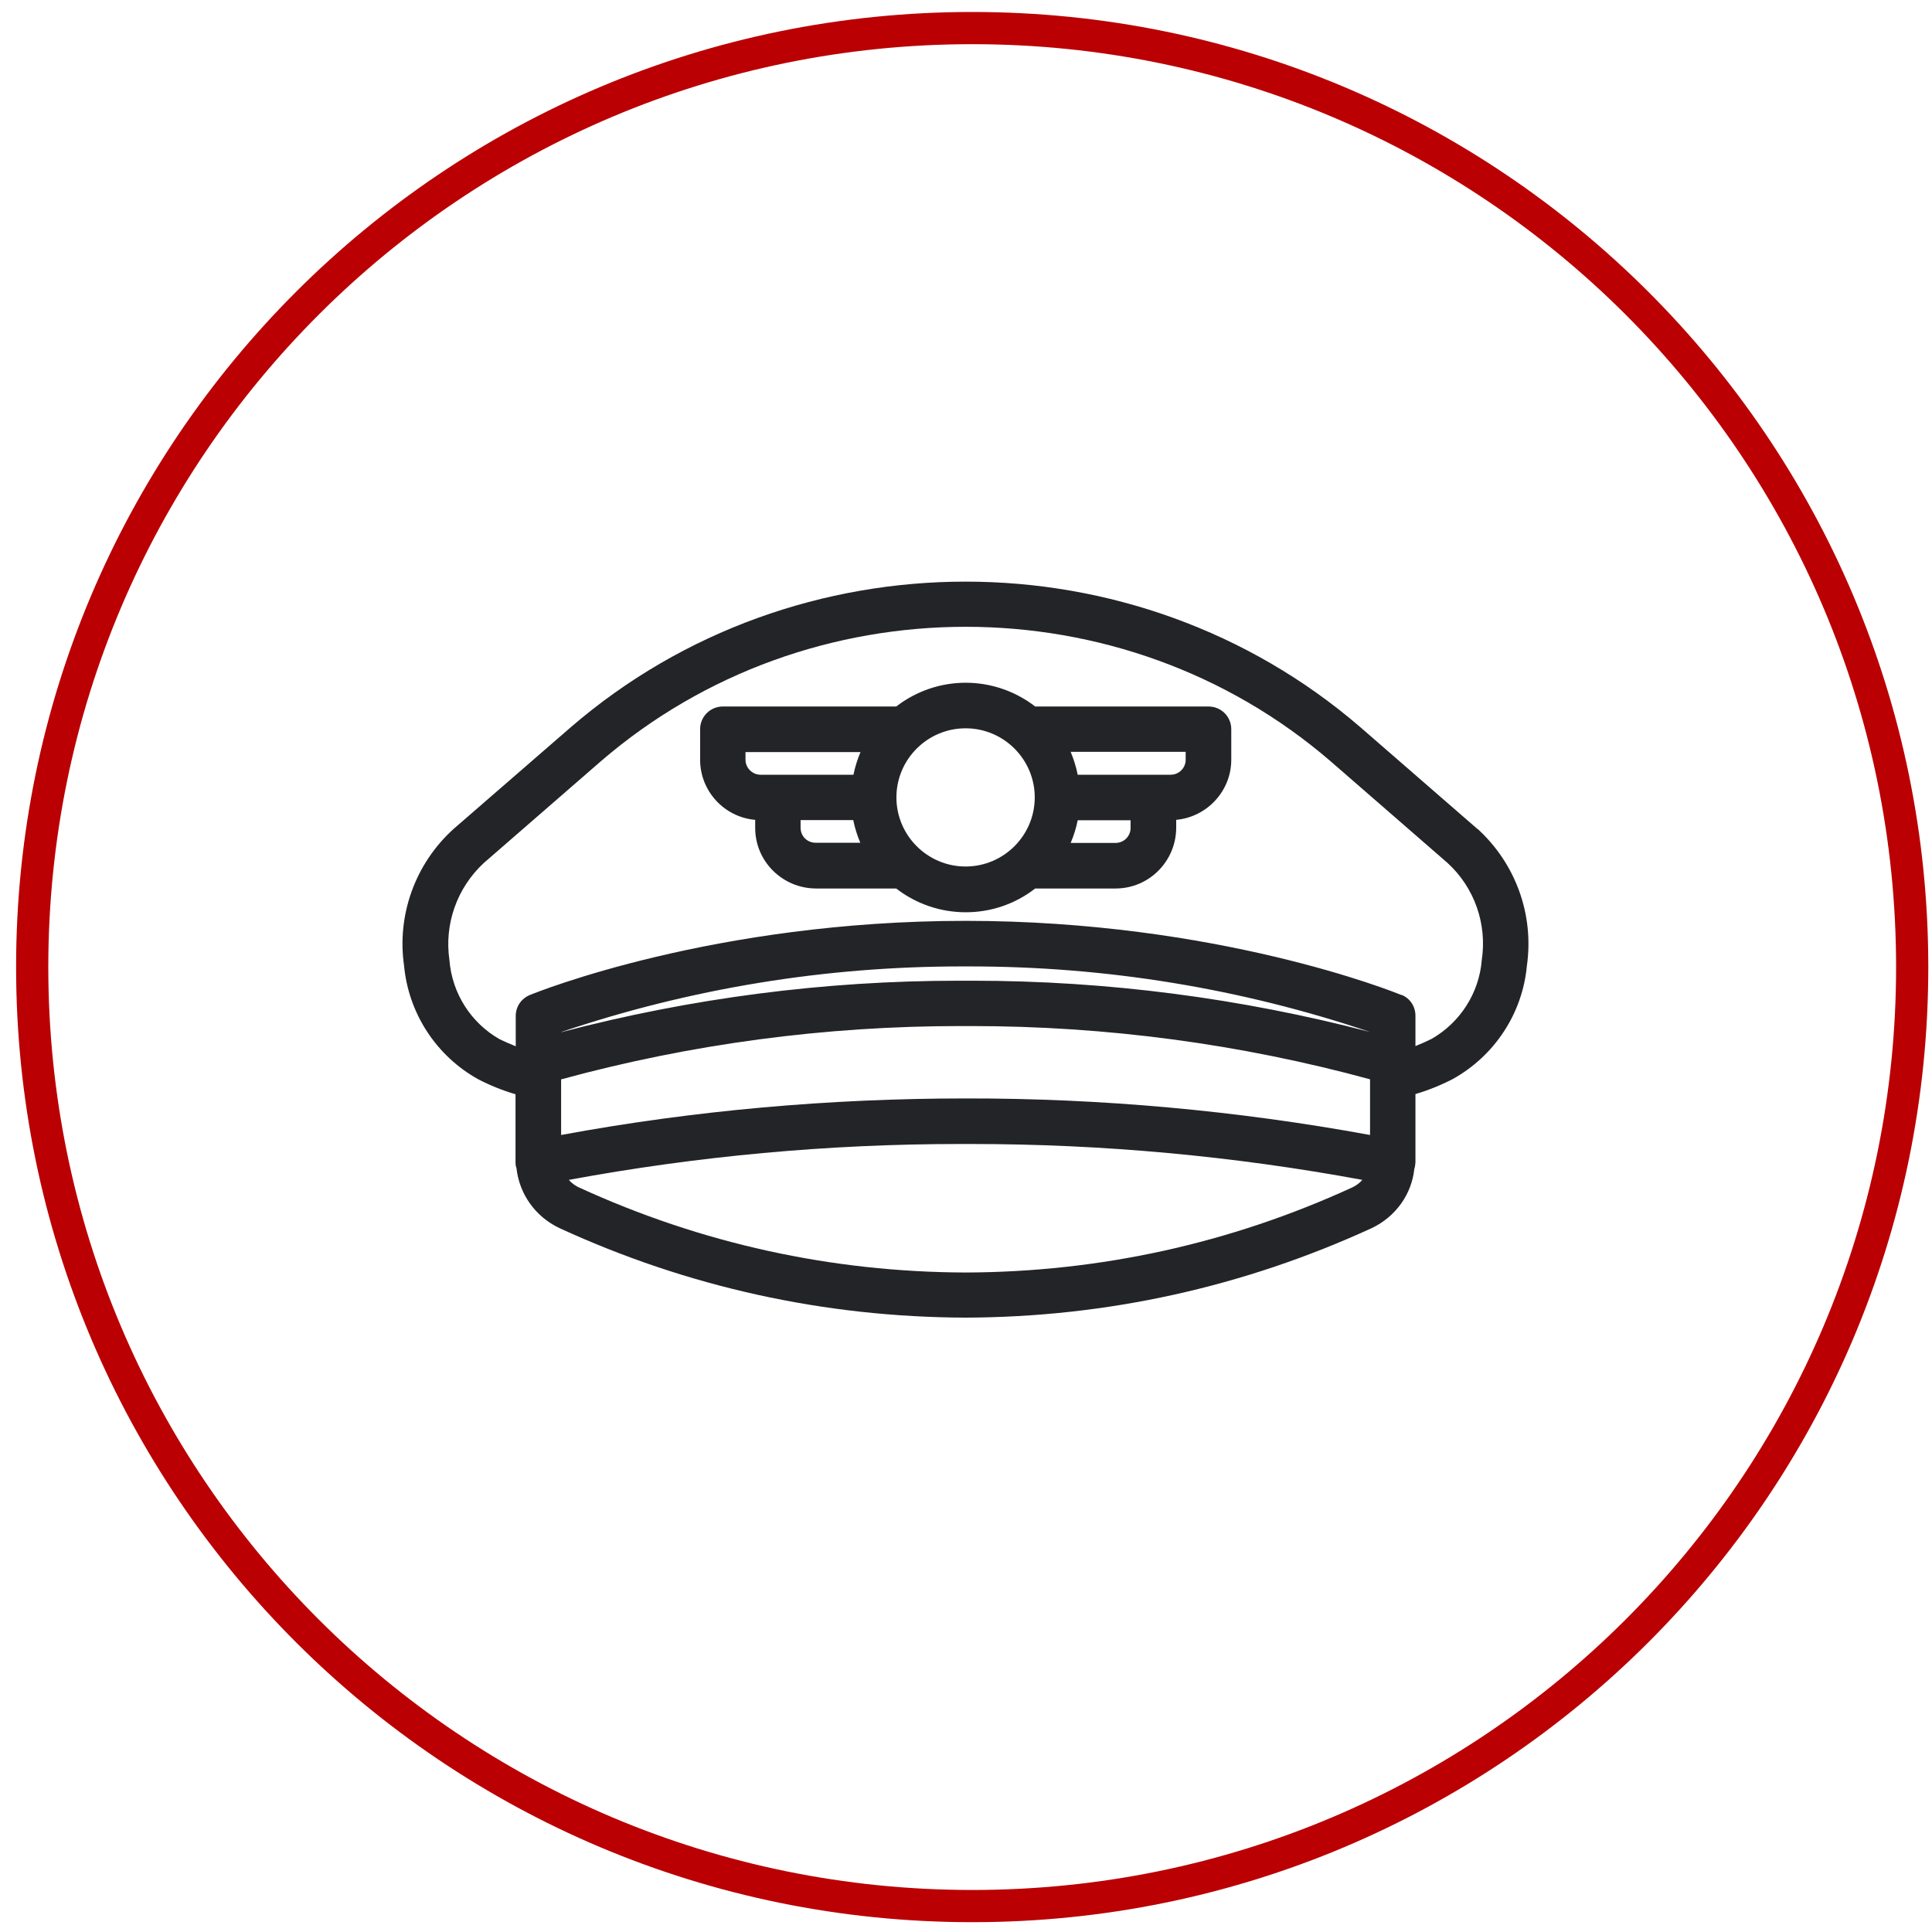
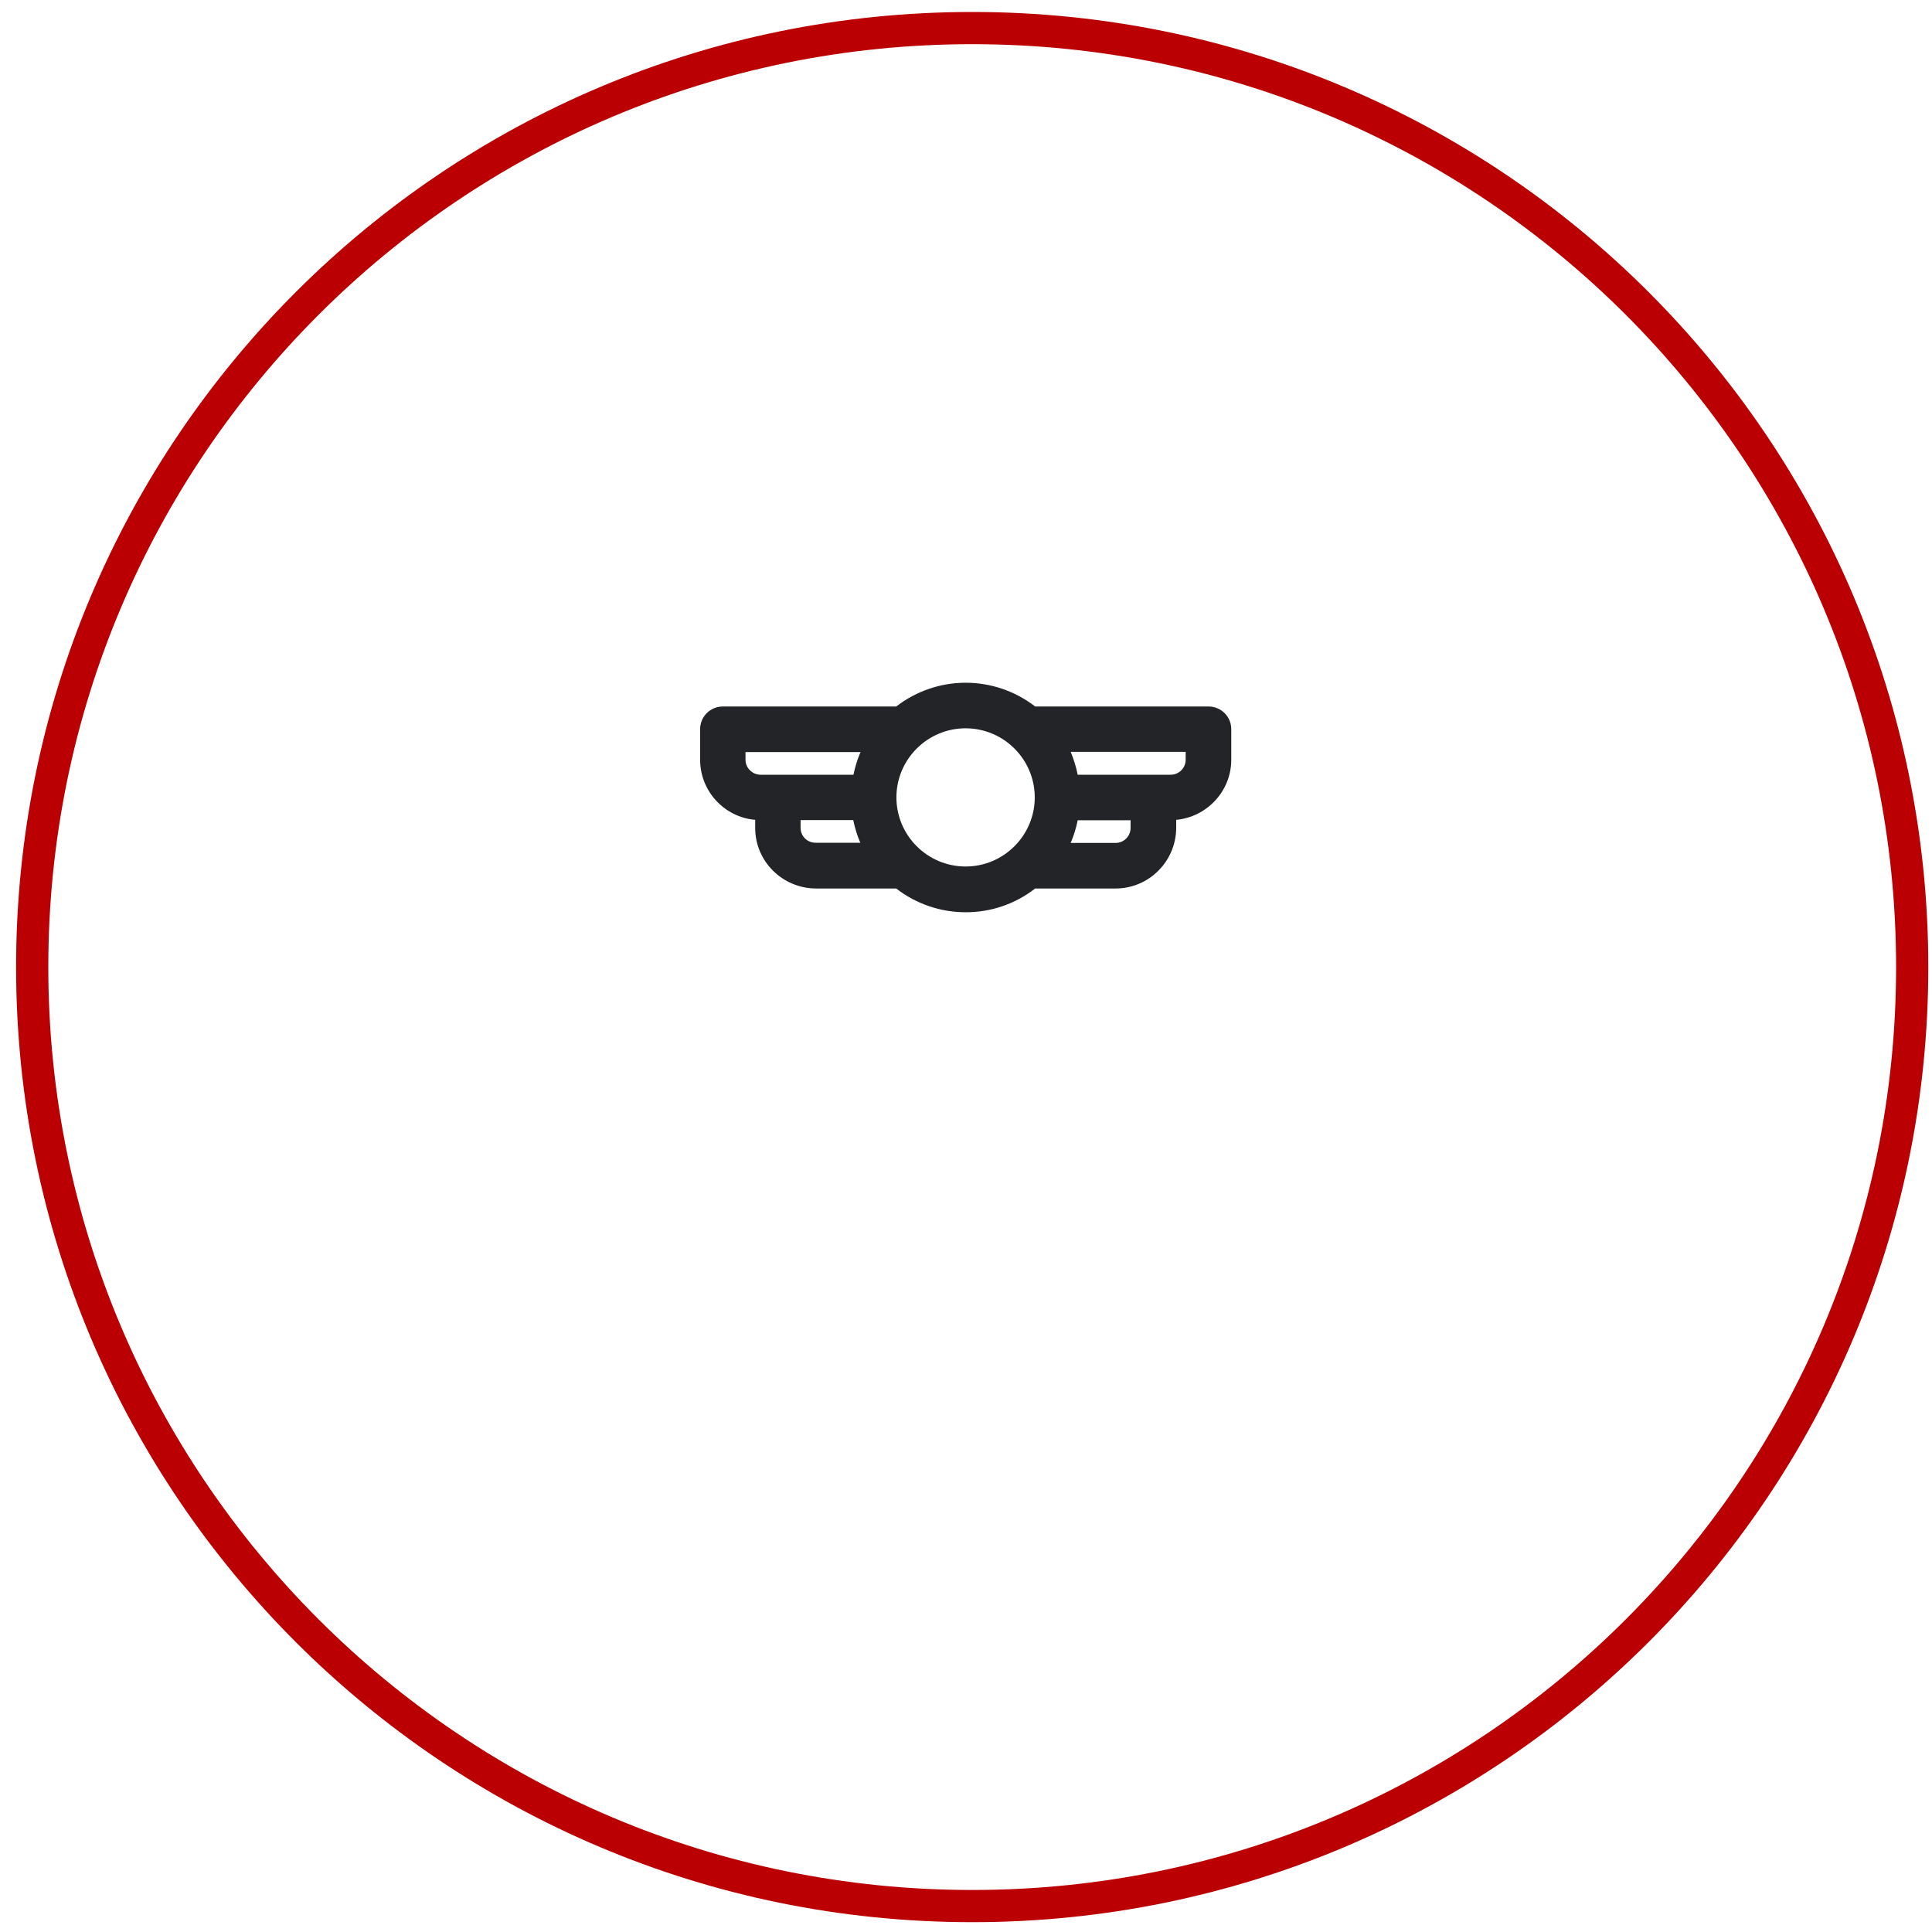
<svg xmlns="http://www.w3.org/2000/svg" width="60" height="60" viewBox="0 0 60 60" fill="none">
  <path d="M30.193 59.195C46.315 59.195 59.385 46.139 59.385 30.033C59.385 13.928 46.315 0.872 30.193 0.872C14.07 0.872 1 13.928 1 30.033C1 46.139 14.07 59.195 30.193 59.195Z" stroke="#BA0003" stroke-miterlimit="10" />
-   <path d="M45.887 25.748L42.247 22.584C35.255 16.556 24.719 16.556 17.727 22.584L14.081 25.748C12.897 26.821 12.322 28.413 12.548 29.985C12.685 31.468 13.547 32.794 14.854 33.519C15.223 33.71 15.613 33.867 16.01 33.983V36.109C16.01 36.177 16.024 36.245 16.038 36.266C16.126 37.086 16.626 37.783 17.372 38.139C21.353 39.97 25.602 40.906 29.987 40.92C34.373 40.906 38.614 39.97 42.603 38.139C43.349 37.783 43.841 37.086 43.923 36.3C43.944 36.239 43.951 36.177 43.958 36.102V33.977C44.355 33.86 44.744 33.703 45.114 33.512C46.421 32.787 47.283 31.468 47.419 29.992C47.645 28.407 47.071 26.821 45.887 25.741V25.748ZM43.52 30.901C43.294 30.805 37.794 28.598 29.987 28.598C22.181 28.598 16.687 30.805 16.455 30.901C16.188 31.011 16.017 31.263 16.017 31.55V32.493C15.846 32.425 15.675 32.35 15.518 32.275C14.628 31.769 14.04 30.853 13.958 29.821C13.793 28.701 14.19 27.58 15.018 26.807L18.658 23.643C25.116 18.073 34.865 18.073 41.324 23.643L44.956 26.801C45.791 27.566 46.188 28.694 46.017 29.821C45.935 30.84 45.346 31.755 44.464 32.261C44.3 32.343 44.129 32.418 43.958 32.487V31.544C43.958 31.256 43.787 30.997 43.52 30.894V30.901ZM29.796 35.528H30.186C34.243 35.528 38.32 35.904 42.309 36.642C42.227 36.738 42.117 36.82 42.001 36.874C38.204 38.617 34.161 39.505 29.987 39.519C25.814 39.505 21.771 38.617 17.974 36.874C17.857 36.82 17.748 36.738 17.666 36.642C21.654 35.904 25.732 35.528 29.789 35.528H29.796ZM17.433 32.049C21.449 30.696 25.629 30.013 29.864 30.013C29.953 30.013 30.035 30.013 30.117 30.013C34.352 30.013 38.539 30.696 42.548 32.049C38.519 30.997 34.373 30.457 30.206 30.457C30.063 30.457 29.912 30.457 29.768 30.457C25.602 30.457 21.456 30.997 17.426 32.056L17.433 32.049ZM17.433 33.519C21.47 32.418 25.636 31.865 29.823 31.865H30.158C34.345 31.865 38.512 32.418 42.548 33.519V35.248C38.409 34.489 34.181 34.106 29.987 34.113C25.794 34.113 21.565 34.482 17.426 35.248V33.519H17.433Z" fill="#232428" />
-   <path d="M37.533 21.941H32.149C30.87 20.957 29.111 20.957 27.832 21.941H22.448C22.058 21.941 21.743 22.256 21.743 22.645V23.595C21.743 24.572 22.496 25.379 23.453 25.461V25.714C23.453 26.746 24.295 27.586 25.335 27.593H27.832C28.468 28.085 29.228 28.331 29.994 28.331C30.76 28.331 31.513 28.085 32.149 27.593H34.646C35.679 27.593 36.521 26.753 36.528 25.714V25.461C37.486 25.372 38.238 24.566 38.238 23.595V22.645C38.238 22.256 37.923 21.941 37.533 21.941ZM36.822 23.356V23.595C36.822 23.855 36.61 24.06 36.357 24.06H33.469C33.422 23.821 33.346 23.581 33.251 23.349H36.822V23.356ZM35.111 25.474V25.714C35.111 25.973 34.899 26.178 34.646 26.178H33.251C33.346 25.953 33.422 25.714 33.469 25.474H35.105H35.111ZM32.135 24.764C32.135 25.946 31.171 26.91 29.987 26.91C28.804 26.91 27.839 25.946 27.839 24.764C27.839 23.581 28.804 22.618 29.987 22.618C31.171 22.618 32.135 23.581 32.135 24.764ZM24.863 25.468H26.498C26.546 25.707 26.621 25.946 26.717 26.172H25.328C25.068 26.172 24.863 25.967 24.863 25.707V25.468ZM26.724 23.356C26.628 23.581 26.553 23.821 26.505 24.06H23.618C23.365 24.06 23.152 23.848 23.152 23.595V23.356H26.724Z" fill="#232428" />
+   <path d="M37.533 21.941H32.149C30.87 20.957 29.111 20.957 27.832 21.941H22.448C22.058 21.941 21.743 22.256 21.743 22.645V23.595C21.743 24.572 22.496 25.379 23.453 25.461V25.714C23.453 26.746 24.295 27.586 25.335 27.593H27.832C28.468 28.085 29.228 28.331 29.994 28.331C30.76 28.331 31.513 28.085 32.149 27.593H34.646C35.679 27.593 36.521 26.753 36.528 25.714V25.461C37.486 25.372 38.238 24.566 38.238 23.595V22.645C38.238 22.256 37.923 21.941 37.533 21.941ZM36.822 23.356V23.595C36.822 23.855 36.61 24.06 36.357 24.06H33.469C33.422 23.821 33.346 23.581 33.251 23.349H36.822V23.356ZM35.111 25.474V25.714C35.111 25.973 34.899 26.178 34.646 26.178H33.251C33.346 25.953 33.422 25.714 33.469 25.474H35.105H35.111ZM32.135 24.764C32.135 25.946 31.171 26.91 29.987 26.91C28.804 26.91 27.839 25.946 27.839 24.764C27.839 23.581 28.804 22.618 29.987 22.618C31.171 22.618 32.135 23.581 32.135 24.764ZM24.863 25.468H26.498C26.546 25.707 26.621 25.946 26.717 26.172H25.328C25.068 26.172 24.863 25.967 24.863 25.707V25.468ZM26.724 23.356C26.628 23.581 26.553 23.821 26.505 24.06H23.618C23.365 24.06 23.152 23.848 23.152 23.595V23.356Z" fill="#232428" />
</svg>